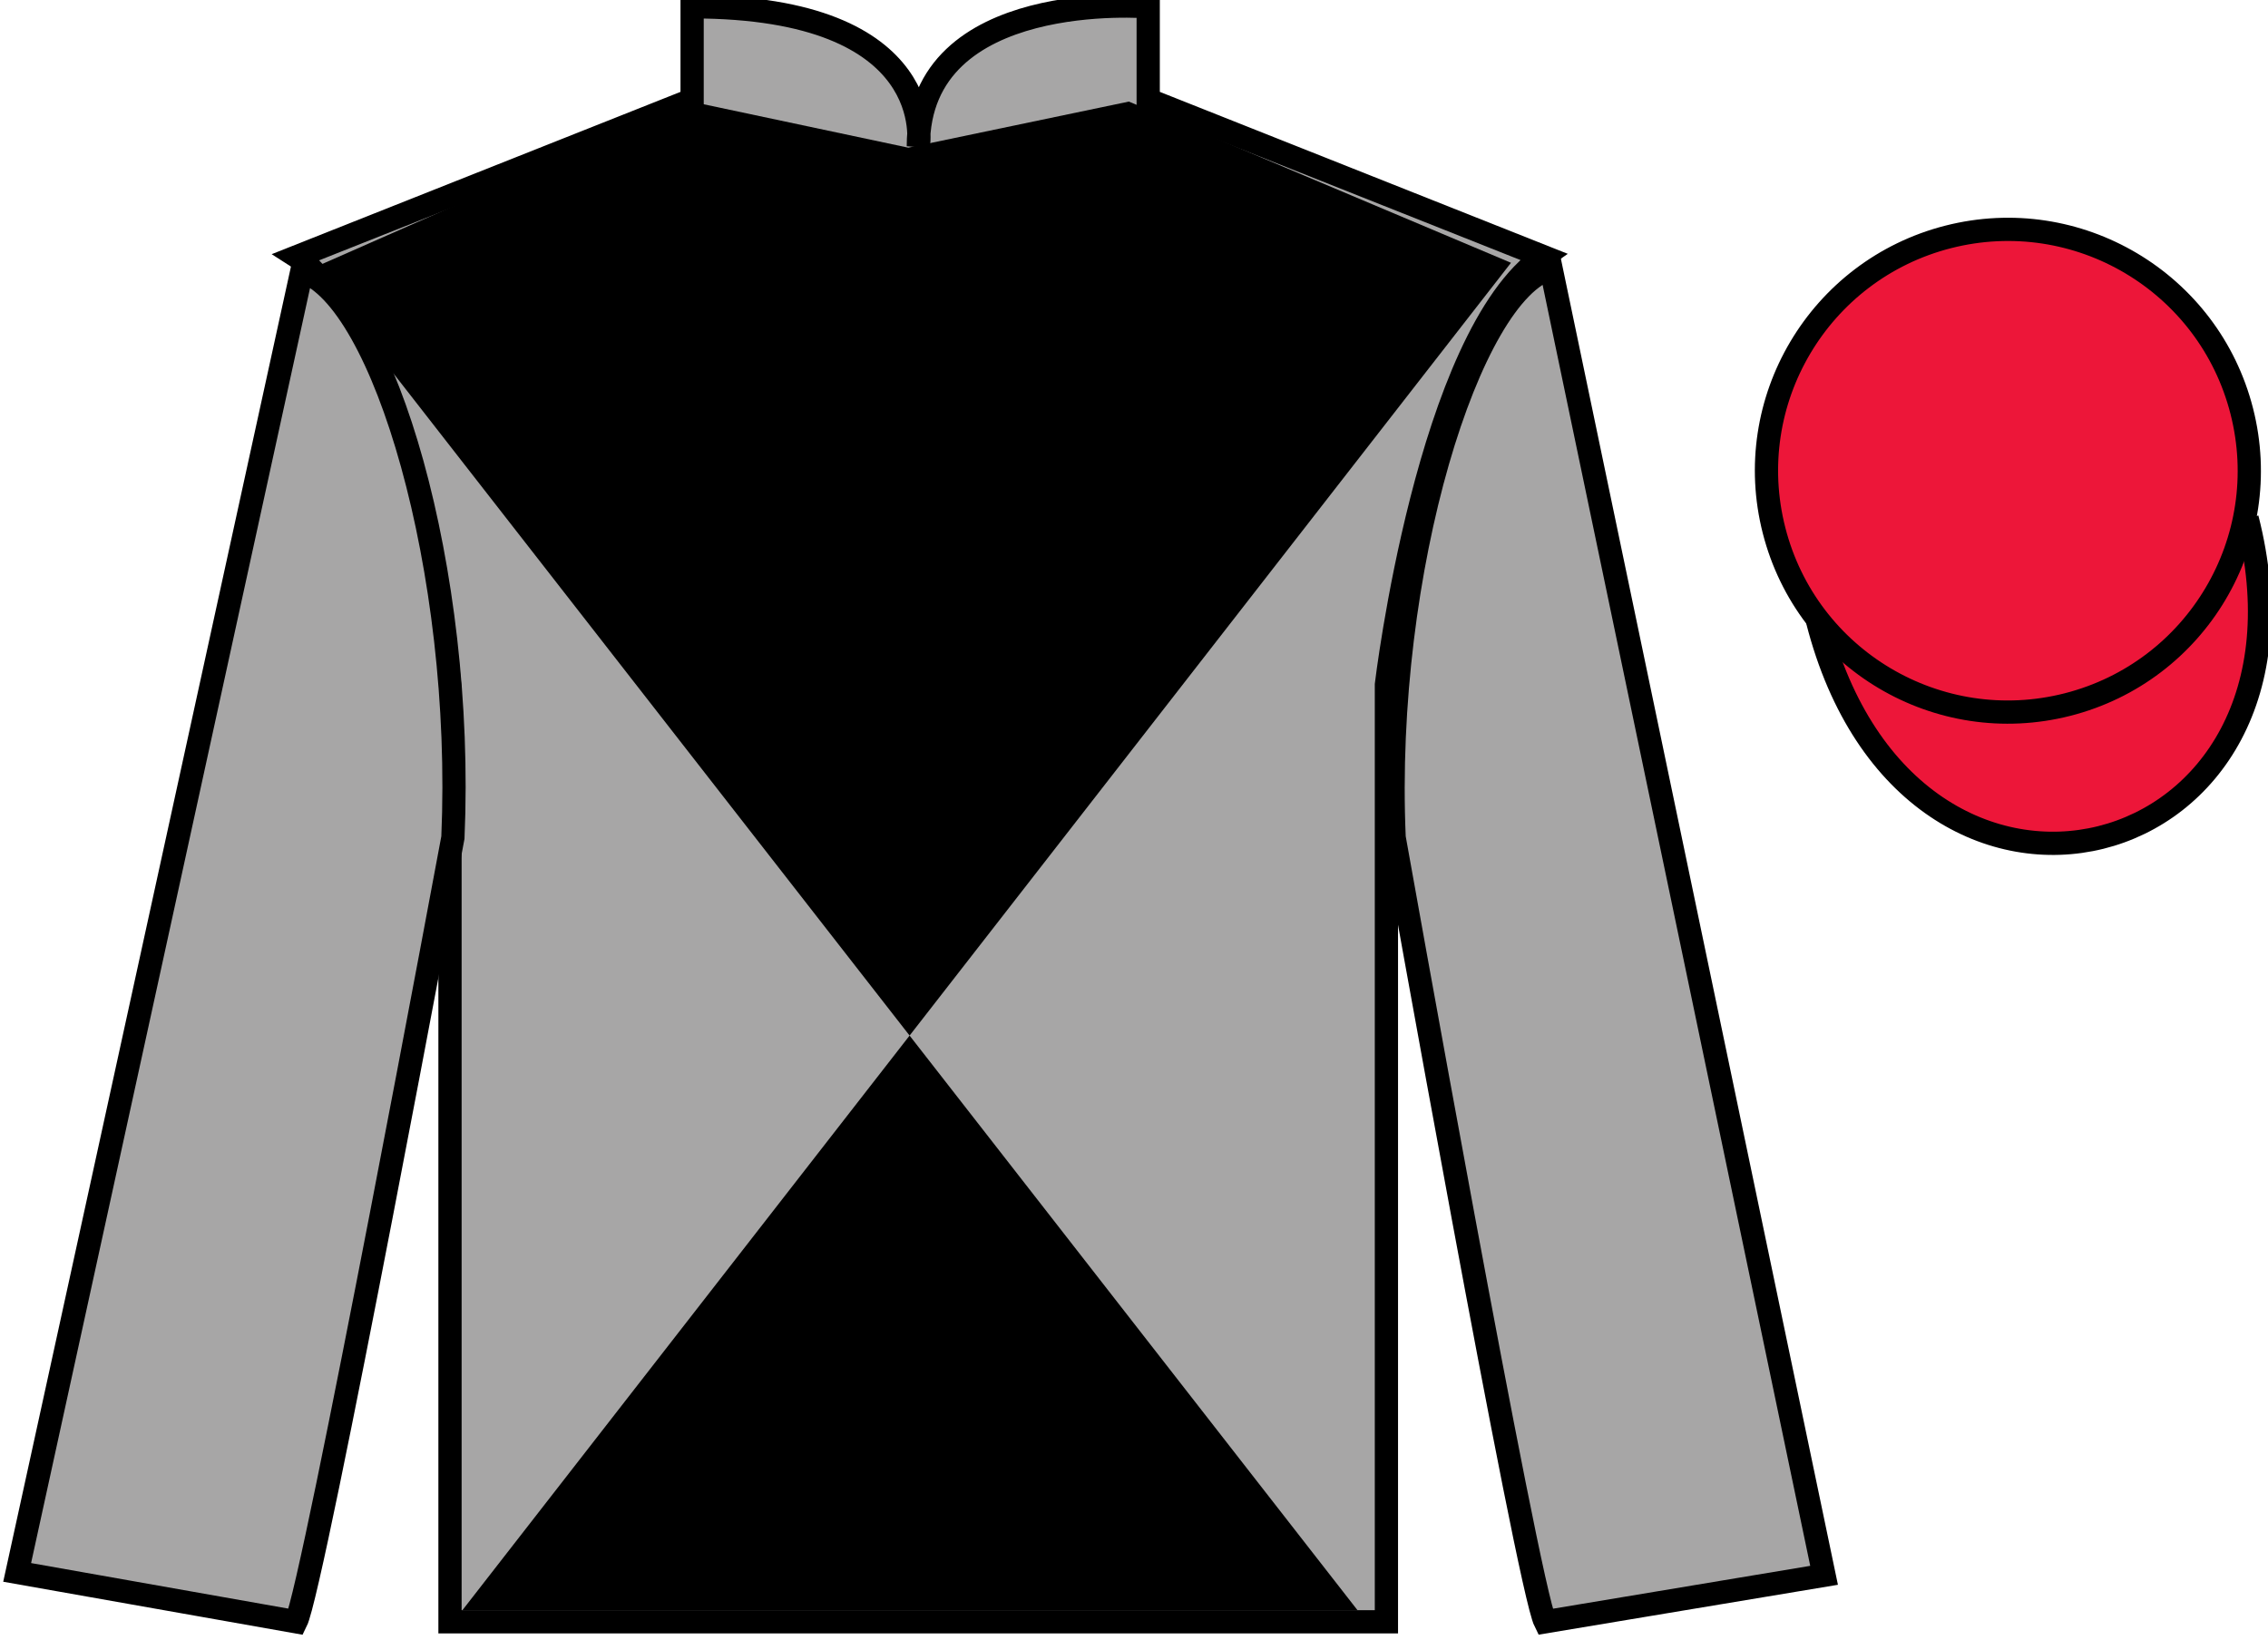
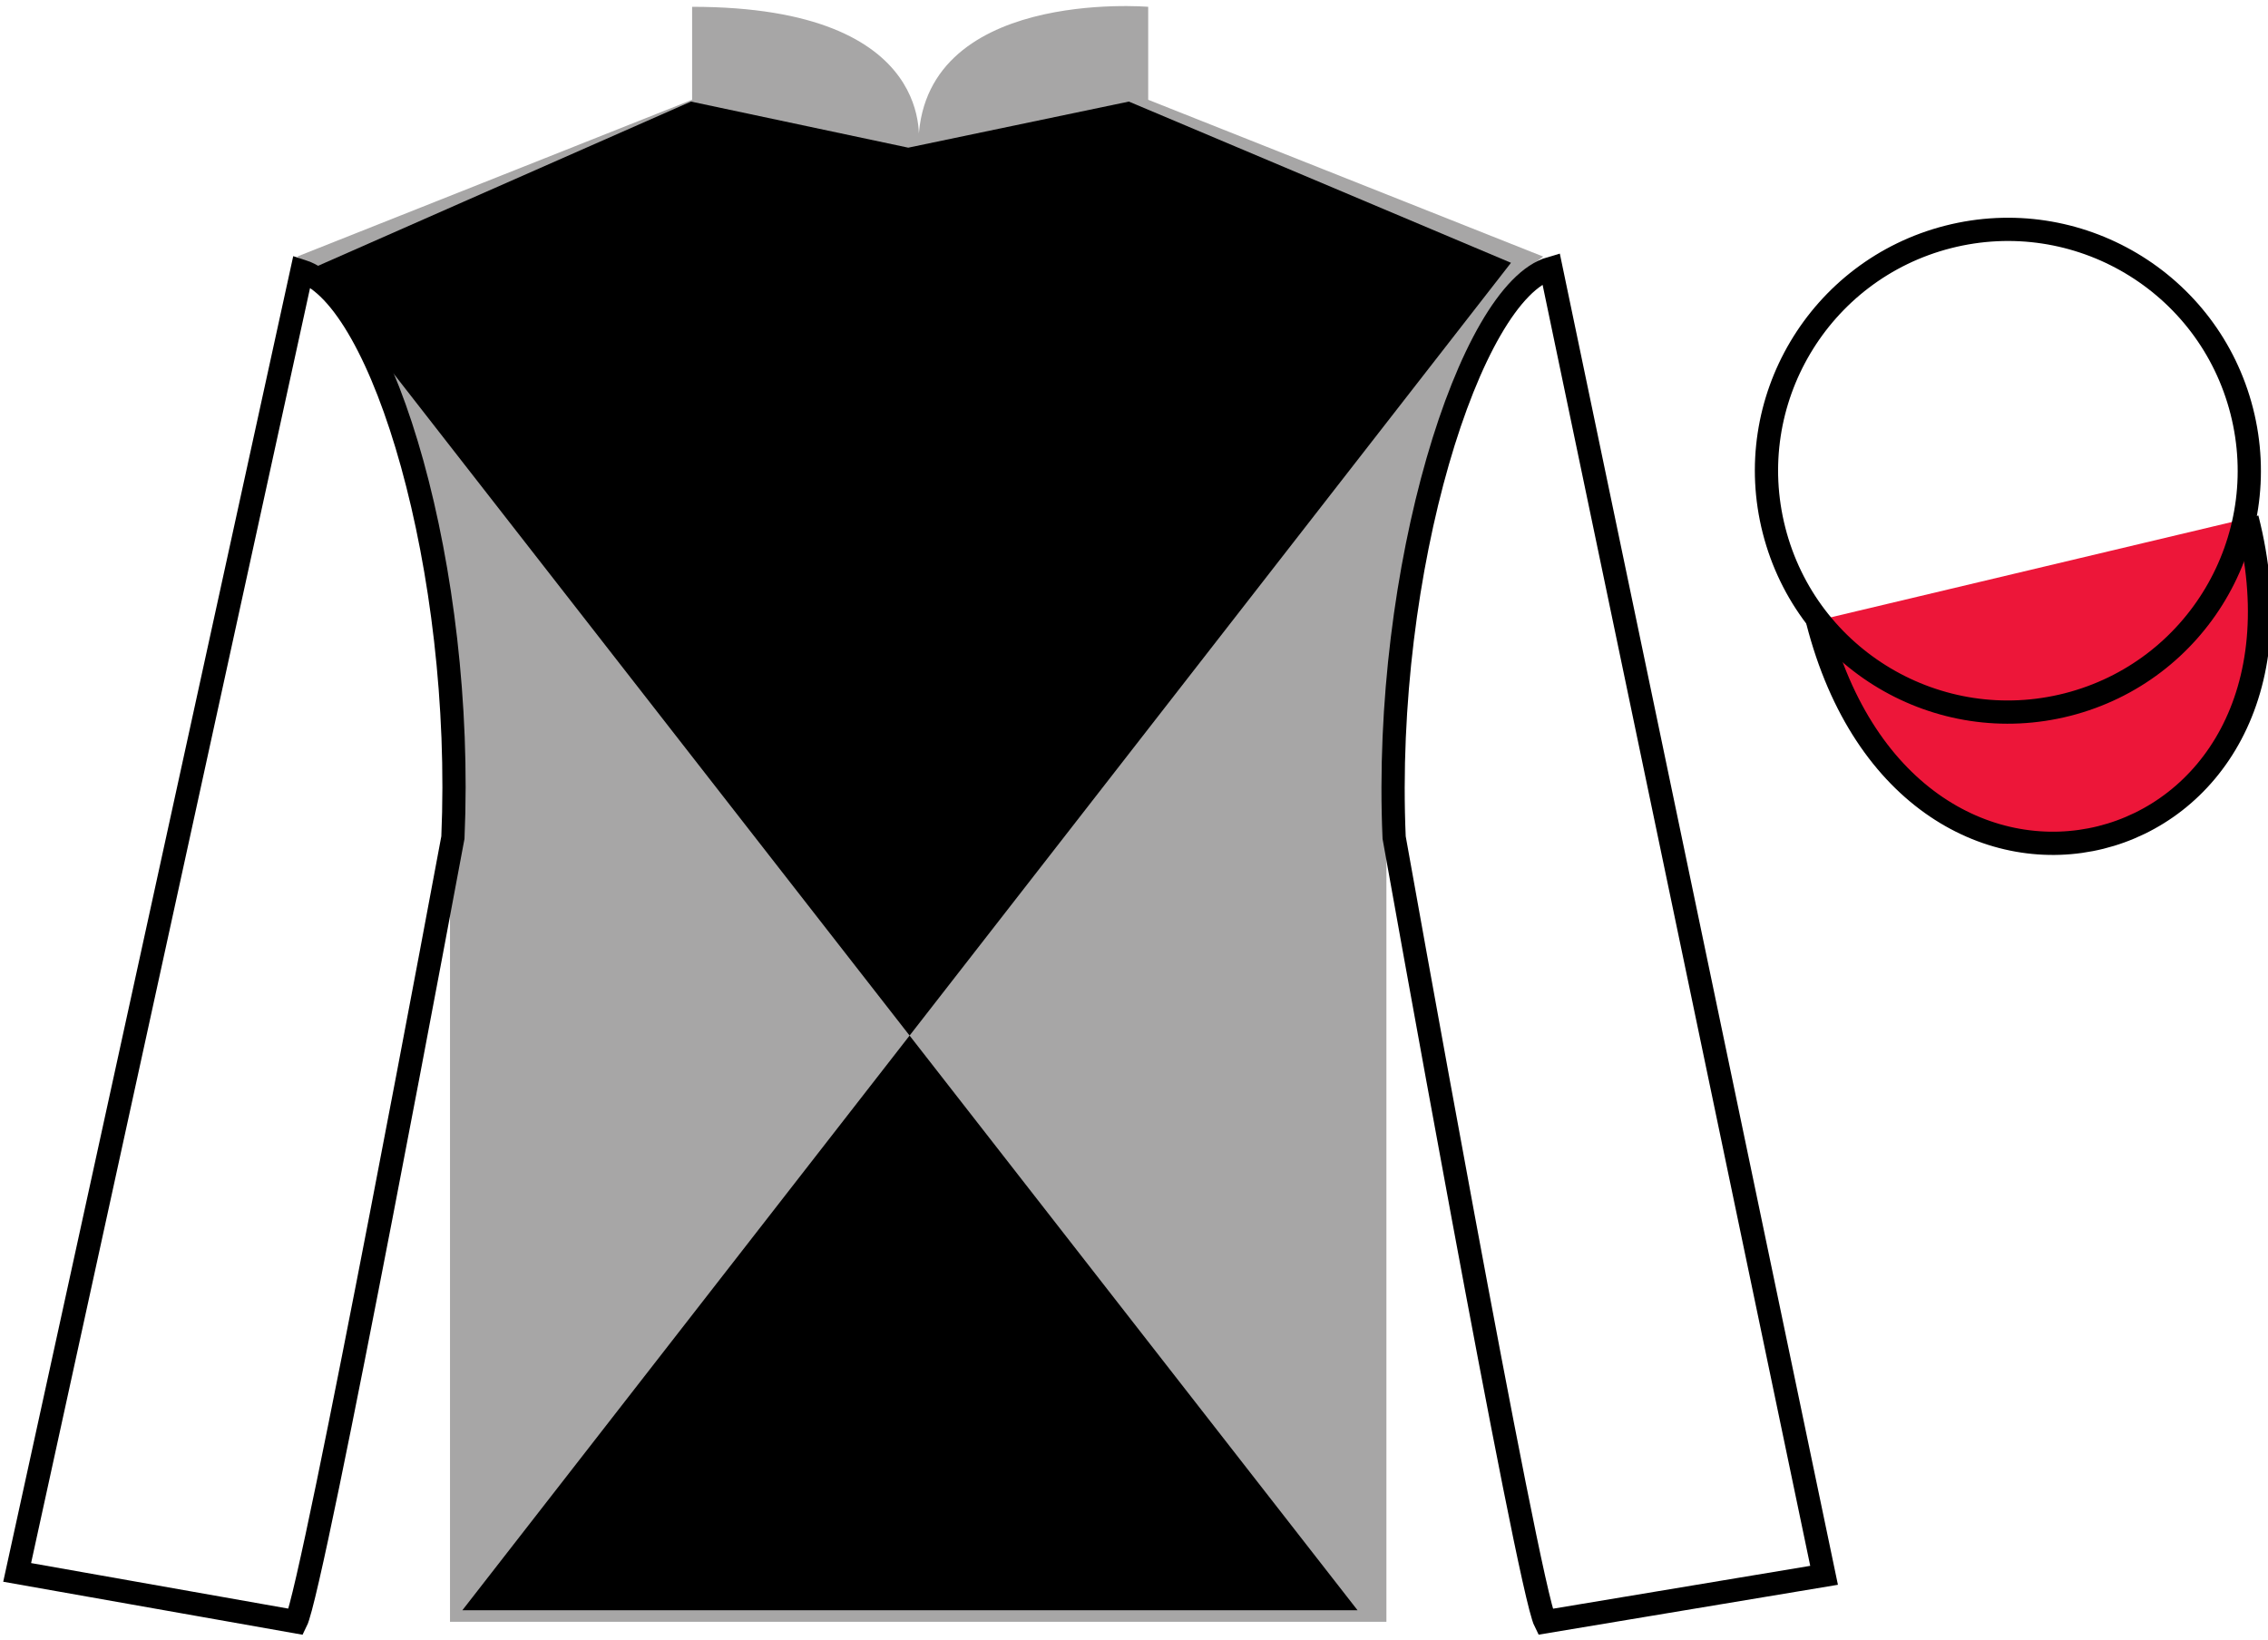
<svg xmlns="http://www.w3.org/2000/svg" width="97.59pt" height="70.58pt" viewBox="0 0 97.59 70.58" version="1.1">
  <g id="surface0">
    <path style=" stroke:none;fill-rule:nonzero;fill:rgb(65.493%,64.865%,65.02%);fill-opacity:1;" d="M 12.781 11.043 C 12.781 11.043 17.863 14.293 19.363 29.629 C 19.363 29.629 19.363 44.629 19.363 69.793 L 59.656 69.793 L 59.656 29.461 C 59.656 29.461 61.445 14.461 66.406 11.043 L 49.406 4.293 L 49.406 0.293 C 49.406 0.293 39.516 -0.539 39.516 6.293 C 39.516 6.293 40.531 0.293 29.781 0.293 L 29.781 4.293 L 12.781 11.043 " />
-     <path style="fill:none;stroke-width:10;stroke-linecap:butt;stroke-linejoin:miter;stroke:rgb(0%,0%,0%);stroke-opacity:1;stroke-miterlimit:4;" d="M 127.812 595.37 C 127.812 595.37 178.633 562.87 193.633 409.511 C 193.633 409.511 193.633 259.511 193.633 7.87 L 596.562 7.87 L 596.562 411.191 C 596.562 411.191 614.453 561.191 664.062 595.37 L 494.062 662.87 L 494.062 702.87 C 494.062 702.87 395.156 711.191 395.156 642.87 C 395.156 642.87 405.312 702.87 297.812 702.87 L 297.812 662.87 L 127.812 595.37 Z M 127.812 595.37 " transform="matrix(0.1,0,0,-0.1,0,70.58)" />
-     <path style=" stroke:none;fill-rule:nonzero;fill:rgb(65.493%,64.865%,65.02%);fill-opacity:1;" d="M 12.738 69.793 C 13.488 68.293 19.488 36.043 19.488 36.043 C 19.988 24.543 16.488 12.793 12.988 11.668 L 0.738 67.668 L 12.738 69.793 " />
    <path style="fill:none;stroke-width:10;stroke-linecap:butt;stroke-linejoin:miter;stroke:rgb(0%,0%,0%);stroke-opacity:1;stroke-miterlimit:4;" d="M 127.383 7.87 C 134.883 22.87 194.883 345.37 194.883 345.37 C 199.883 460.37 164.883 577.87 129.883 589.12 L 7.383 29.12 L 127.383 7.87 Z M 127.383 7.87 " transform="matrix(0.1,0,0,-0.1,0,70.58)" />
-     <path style=" stroke:none;fill-rule:nonzero;fill:rgb(65.493%,64.865%,65.02%);fill-opacity:1;" d="M 78.488 67.793 L 66.738 11.543 C 63.238 12.543 59.488 24.543 59.988 36.043 C 59.988 36.043 65.738 68.293 66.488 69.793 L 78.488 67.793 " />
    <path style="fill:none;stroke-width:10;stroke-linecap:butt;stroke-linejoin:miter;stroke:rgb(0%,0%,0%);stroke-opacity:1;stroke-miterlimit:4;" d="M 784.883 27.87 L 667.383 590.37 C 632.383 580.37 594.883 460.37 599.883 345.37 C 599.883 345.37 657.383 22.87 664.883 7.87 L 784.883 27.87 Z M 784.883 27.87 " transform="matrix(0.1,0,0,-0.1,0,70.58)" />
    <path style=" stroke:none;fill-rule:nonzero;fill:rgb(0%,0%,0%);fill-opacity:1;" d="M 65.016 11.309 L 19.895 69.297 L 58.414 69.297 L 13.414 11.559 L 29.734 4.371 L 39.082 6.355 L 48.574 4.371 L 65.016 11.309 " />
    <path style="fill-rule:nonzero;fill:rgb(92.863%,8.783%,22.277%);fill-opacity:1;stroke-width:10;stroke-linecap:butt;stroke-linejoin:miter;stroke:rgb(0%,0%,0%);stroke-opacity:1;stroke-miterlimit:4;" d="M 782.031 438.769 C 821.758 283.144 1005.703 330.722 966.914 482.714 " transform="matrix(0.1,0,0,-0.1,0,70.58)" />
-     <path style=" stroke:none;fill-rule:nonzero;fill:rgb(92.863%,8.783%,22.277%);fill-opacity:1;" d="M 88.965 30.32 C 94.523 28.902 97.879 23.25 96.461 17.691 C 95.043 12.133 89.387 8.777 83.828 10.195 C 78.273 11.613 74.914 17.27 76.336 22.828 C 77.754 28.383 83.406 31.738 88.965 30.32 " />
    <path style="fill:none;stroke-width:10;stroke-linecap:butt;stroke-linejoin:miter;stroke:rgb(0%,0%,0%);stroke-opacity:1;stroke-miterlimit:4;" d="M 889.648 402.597 C 945.234 416.777 978.789 473.3 964.609 528.886 C 950.43 584.472 893.867 618.027 838.281 603.847 C 782.734 589.667 749.141 533.105 763.359 477.519 C 777.539 421.972 834.062 388.417 889.648 402.597 Z M 889.648 402.597 " transform="matrix(0.1,0,0,-0.1,0,70.58)" />
  </g>
</svg>